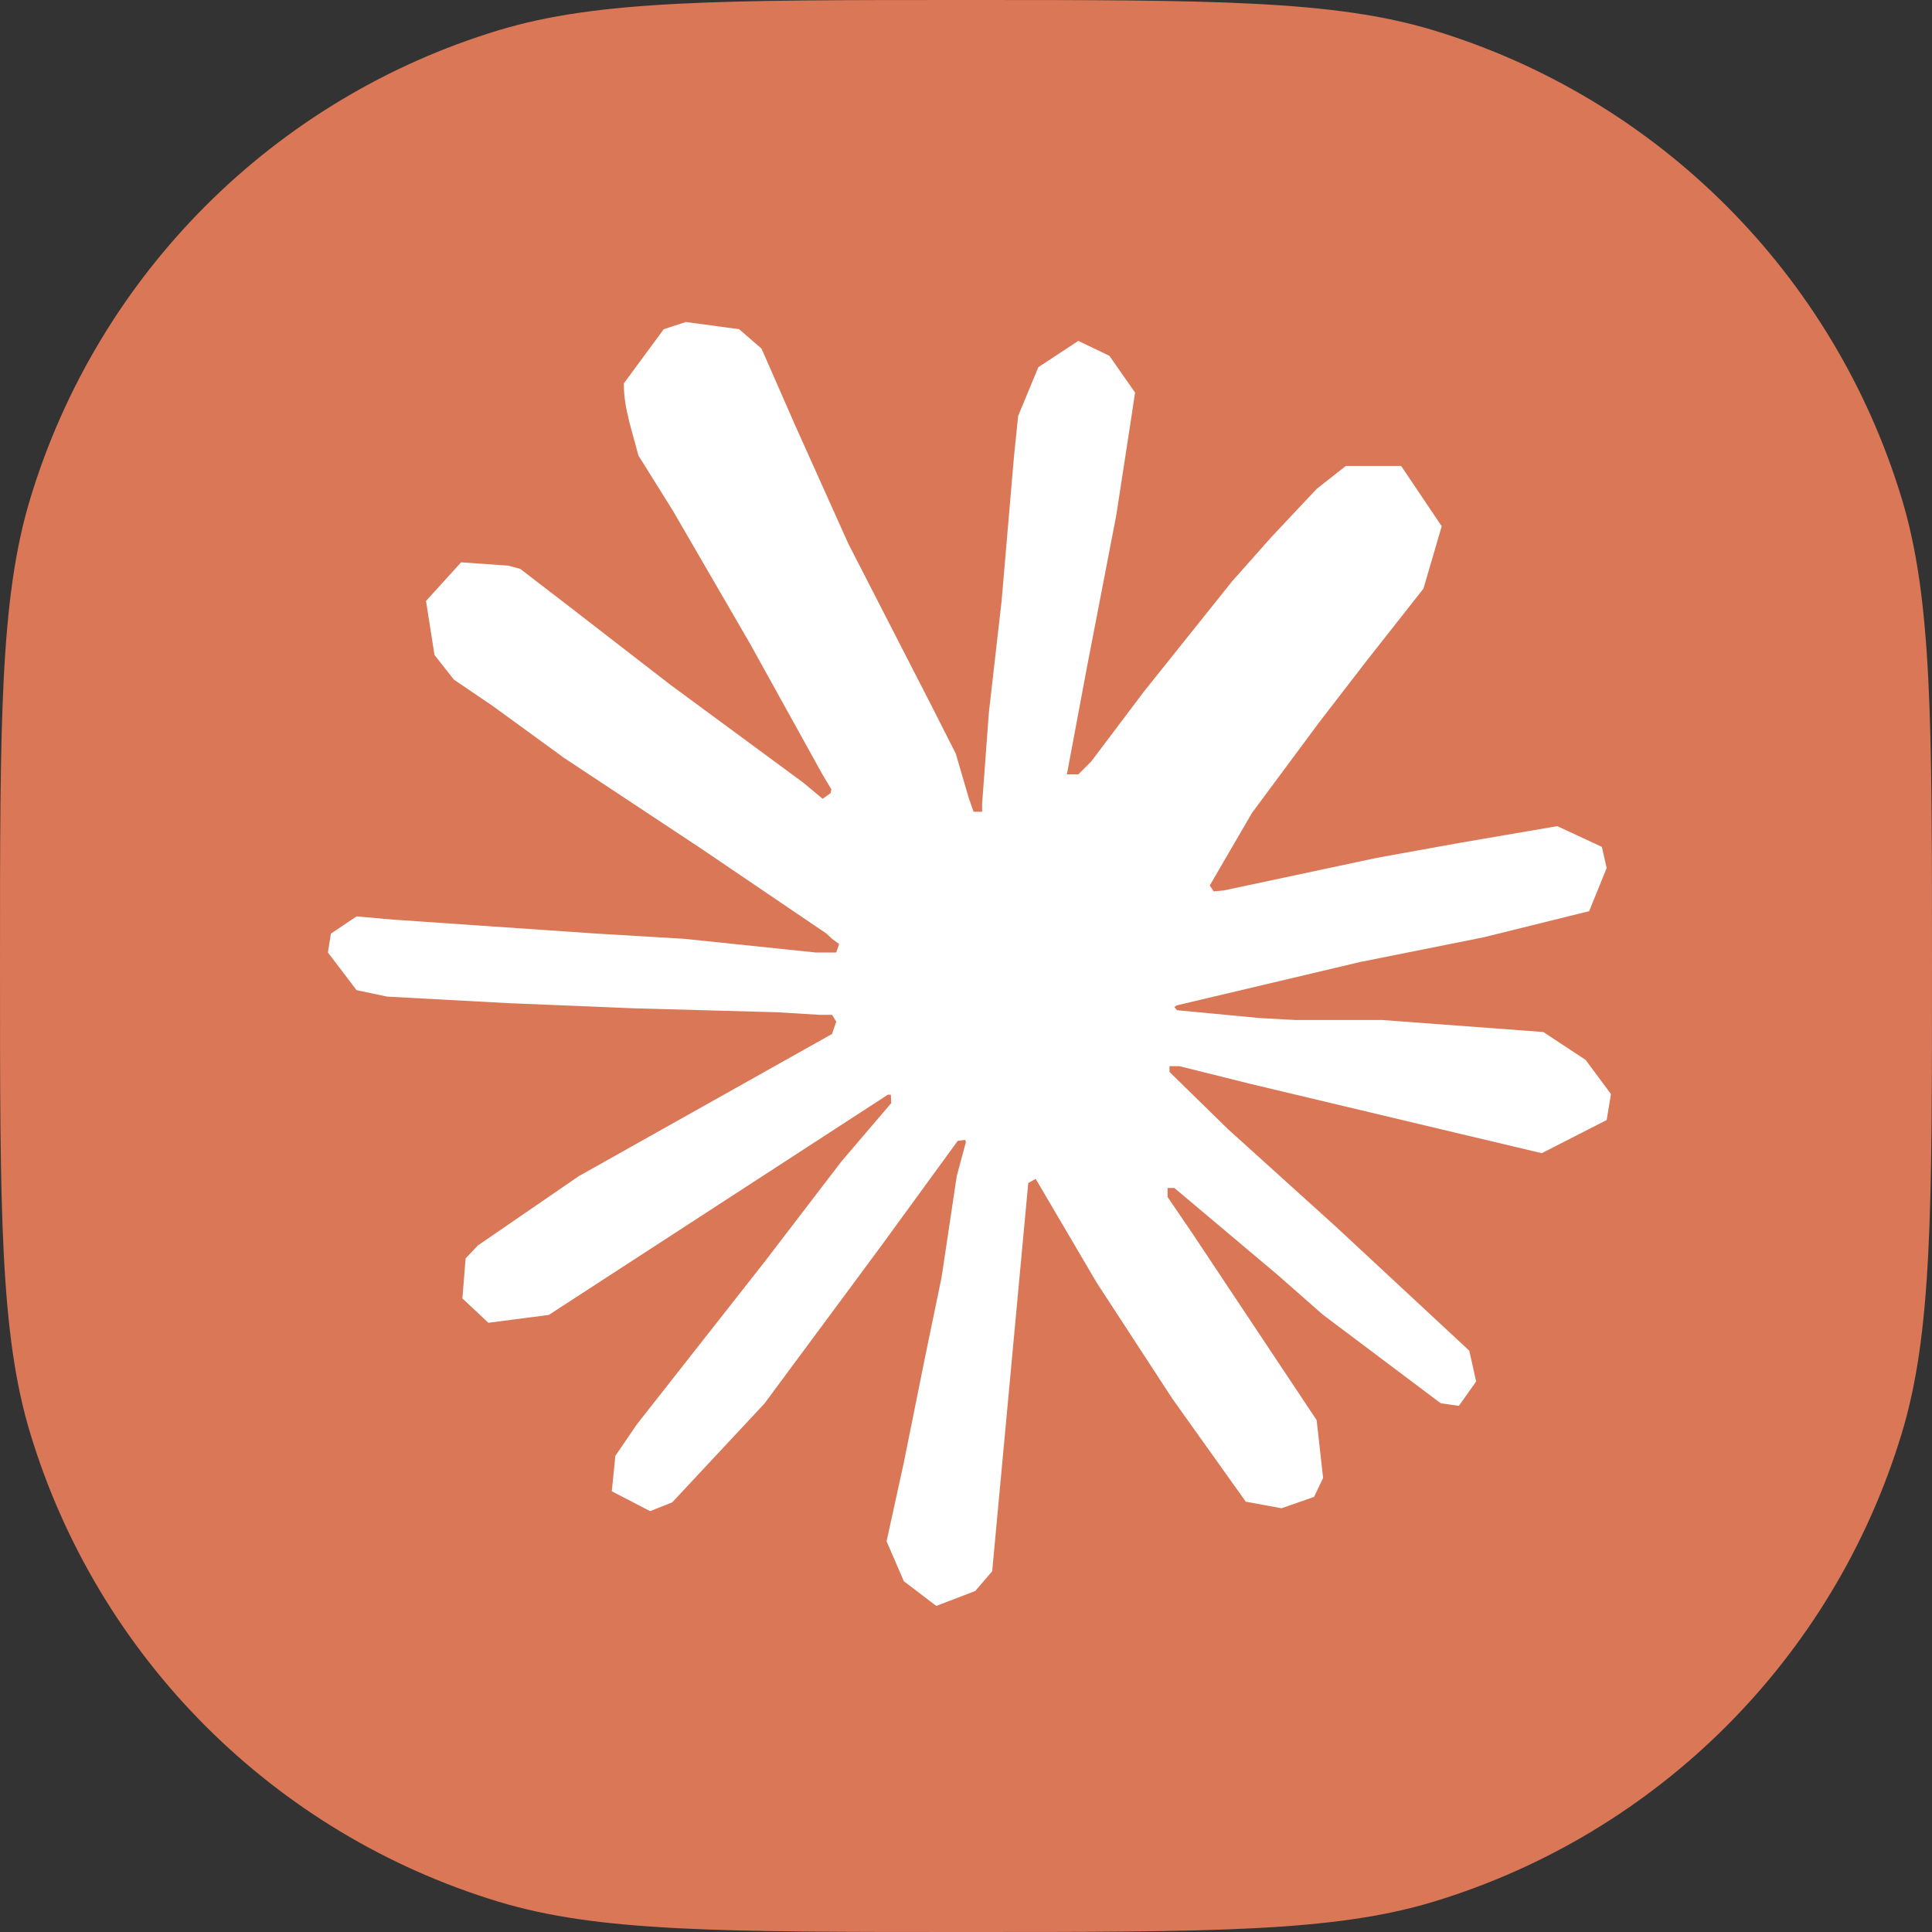
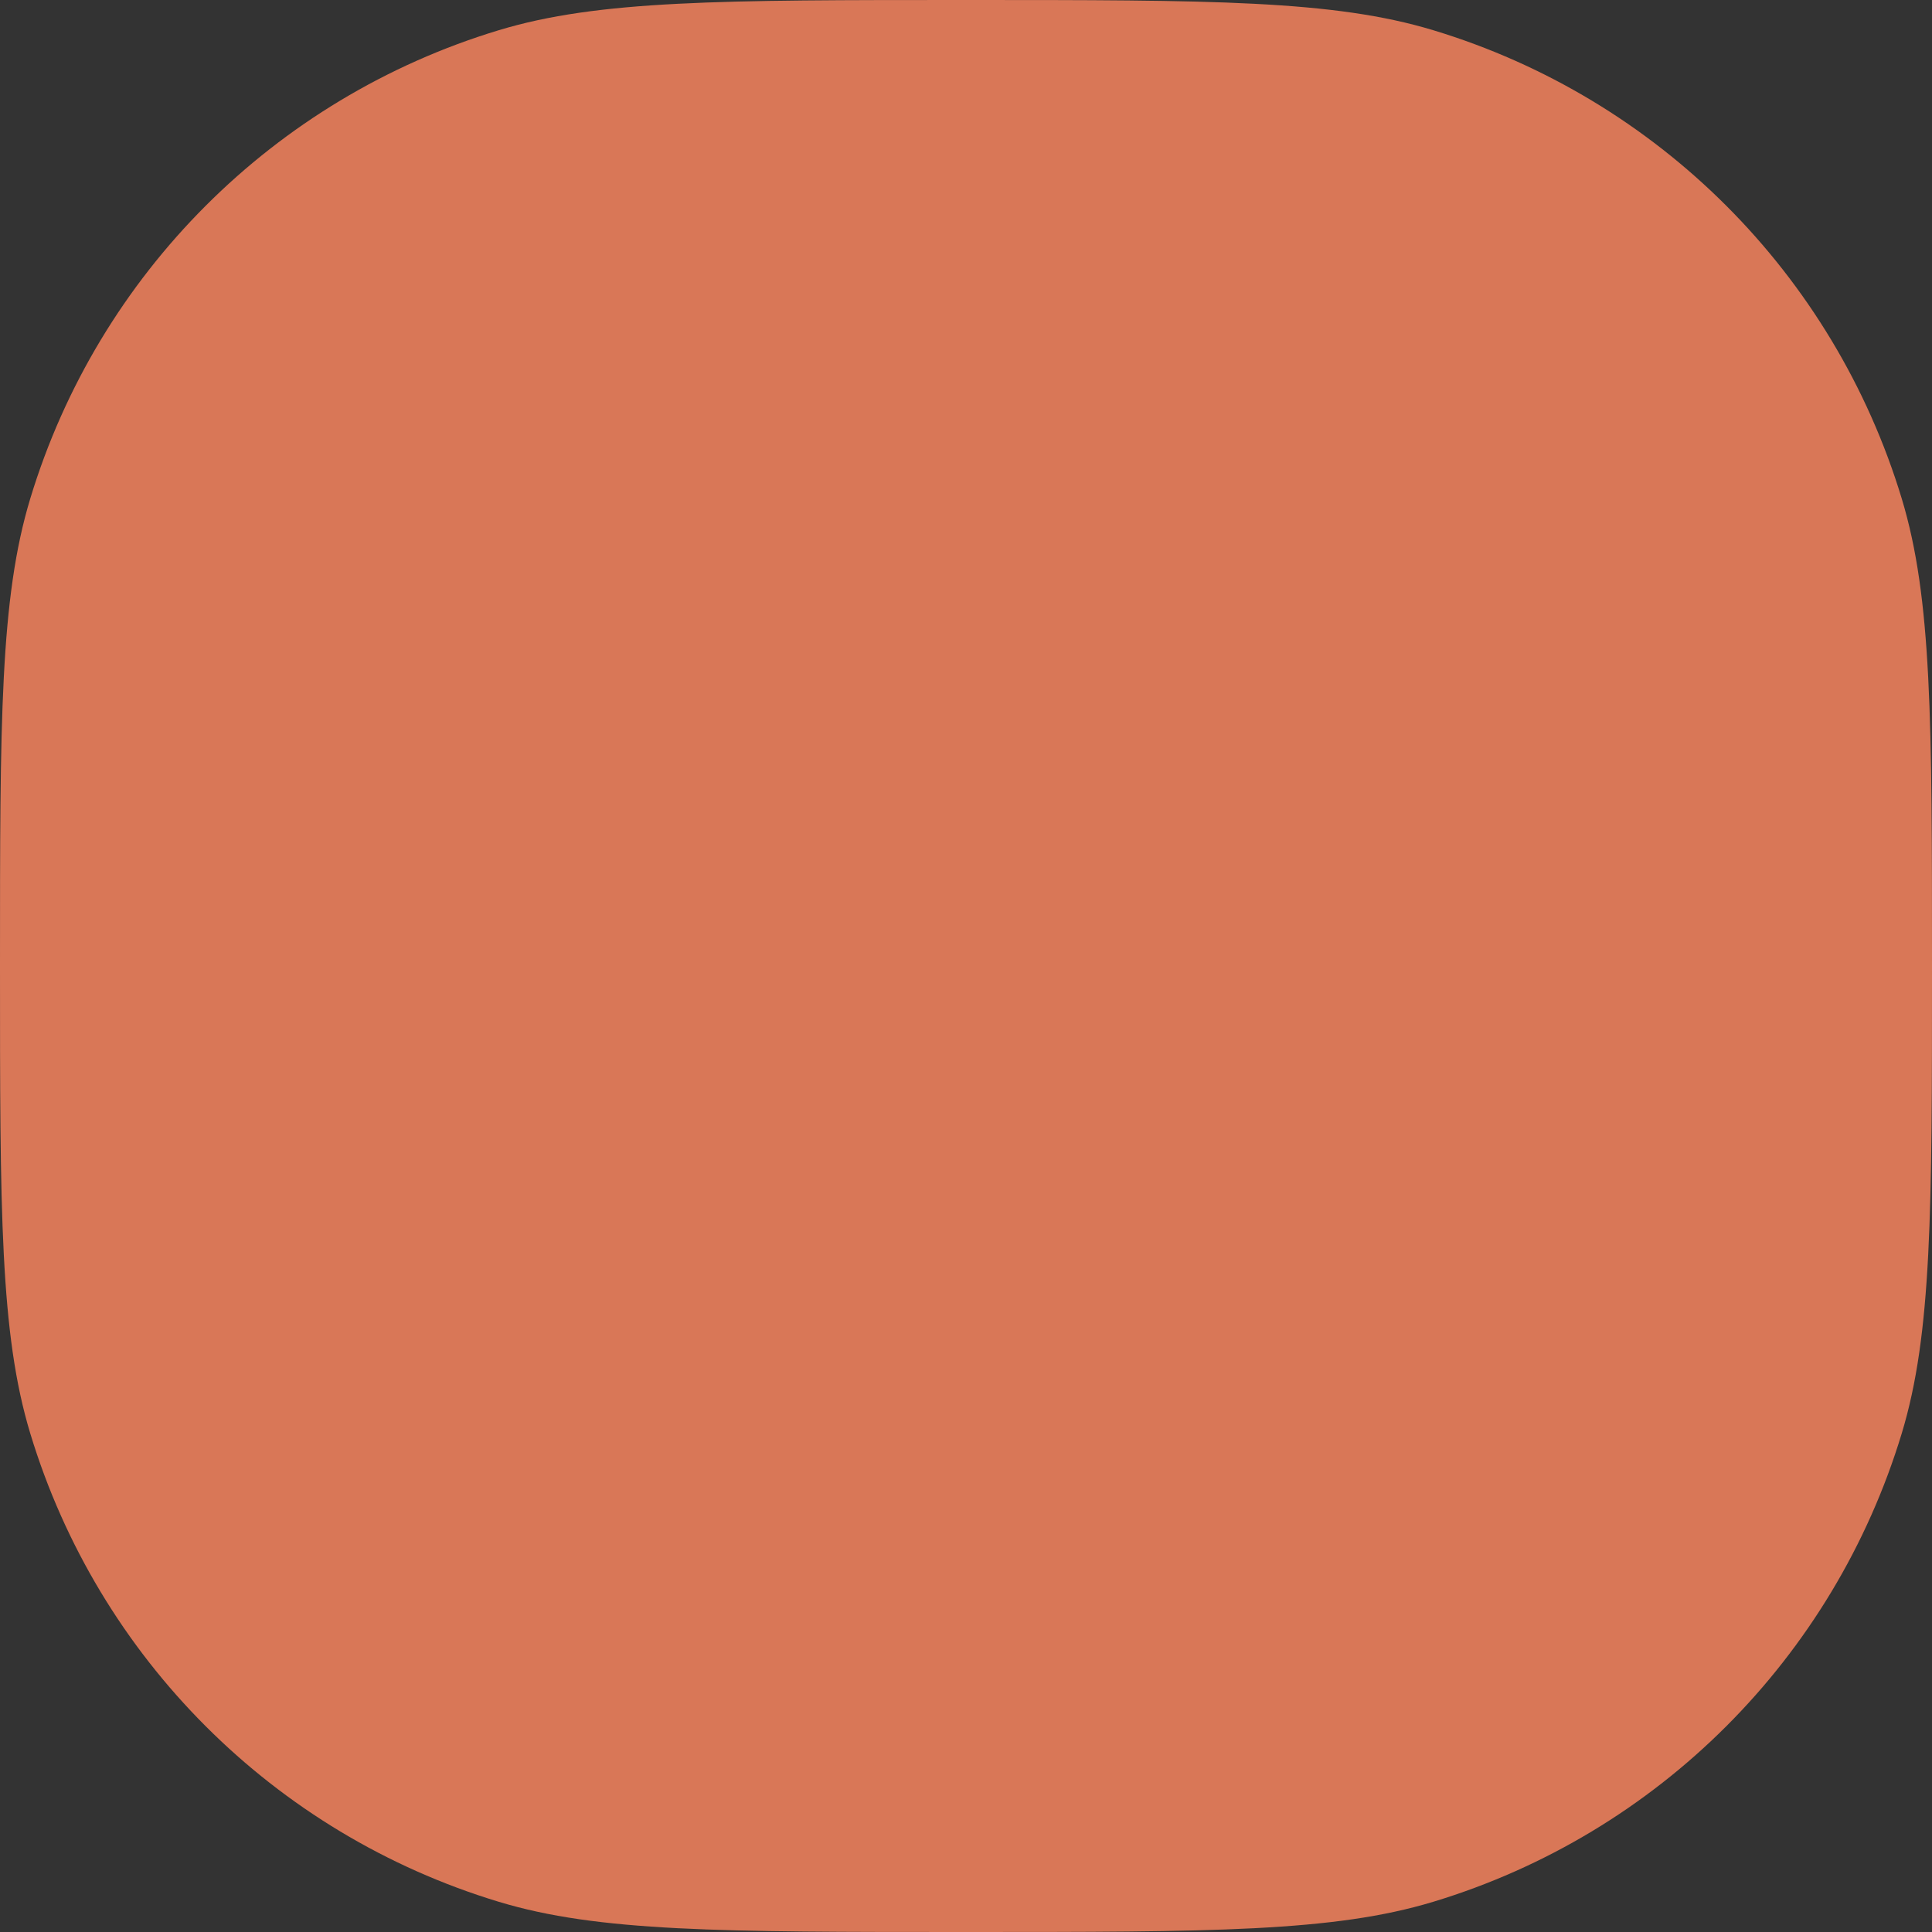
<svg xmlns="http://www.w3.org/2000/svg" width="18" height="18" viewBox="0 0 18 18" fill="none">
  <rect x="0" y="0" width="18" height="18" fill="#333333" stroke="none" />
  <path d="M0 9C0 6.716 0 5.575 0.282 4.645C0.916 2.553 2.553 0.916 4.645 0.282C5.575 0 6.716 0 9 0C11.284 0 12.425 0 13.355 0.282C15.447 0.916 17.084 2.553 17.718 4.645C18 5.575 18 6.716 18 9C18 11.284 18 12.425 17.718 13.355C17.084 15.447 15.447 17.084 13.355 17.718C12.425 18 11.284 18 9 18C6.716 18 5.575 18 4.645 17.718C2.553 17.084 0.916 15.447 0.282 13.355C0 12.425 0 11.284 0 9Z" fill="#D97757" />
  <g clip-path="url(#clip0_183_15657)">
-     <path d="M5.401 10.953L7.752 9.633L7.791 9.518L7.752 9.455H7.637L7.243 9.431L5.9 9.394L4.735 9.346L3.606 9.285L3.322 9.225L3.055 8.874L3.083 8.698L3.322 8.538L3.664 8.568L4.42 8.62L5.555 8.698L6.378 8.747L7.598 8.874H7.791L7.818 8.795L7.752 8.747L7.7 8.698L6.526 7.902L5.255 7.061L4.59 6.577L4.229 6.332L4.048 6.102L3.969 5.599L4.296 5.239L4.735 5.27L4.847 5.3L5.292 5.642L6.242 6.377L7.483 7.291L7.664 7.442L7.737 7.391L7.746 7.355L7.664 7.218L6.989 5.999L6.269 4.758L5.948 4.244L5.864 3.935C5.833 3.808 5.812 3.702 5.812 3.572L6.184 3.067L6.39 3L6.886 3.067L7.095 3.248L7.404 3.953L7.903 5.064L8.678 6.574L8.905 7.022L9.026 7.436L9.071 7.563H9.15V7.491L9.213 6.64L9.332 5.596L9.447 4.253L9.486 3.875L9.674 3.421L10.046 3.176L10.336 3.315L10.575 3.657L10.542 3.878L10.4 4.801L10.121 6.247L9.94 7.215H10.046L10.167 7.094L10.657 6.444L11.48 5.415L11.843 5.006L12.267 4.555L12.539 4.341H13.054L13.432 4.903L13.262 5.484L12.733 6.156L12.294 6.725L11.665 7.573L11.271 8.25L11.308 8.305L11.402 8.296L12.824 7.993L13.592 7.854L14.509 7.697L14.924 7.89L14.969 8.087L14.806 8.489L13.825 8.732L12.675 8.962L10.963 9.367L10.941 9.382L10.966 9.412L11.737 9.485L12.067 9.503H12.875L14.379 9.615L14.773 9.875L15.009 10.193L14.969 10.435L14.364 10.744L13.547 10.55L11.64 10.096L10.987 9.933H10.896V9.987L11.441 10.52L12.439 11.422L13.689 12.584L13.753 12.871L13.592 13.098L13.423 13.074L12.324 12.248L11.901 11.876L10.941 11.068H10.878V11.152L11.099 11.476L12.267 13.231L12.327 13.77L12.243 13.946L11.94 14.052L11.607 13.991L10.923 13.032L10.218 11.951L9.649 10.983L9.58 11.022L9.244 14.639L9.086 14.823L8.723 14.962L8.421 14.732L8.26 14.36L8.421 13.625L8.614 12.666L8.772 11.903L8.914 10.956L8.999 10.641L8.993 10.62L8.923 10.629L8.209 11.609L7.122 13.077L6.263 13.997L6.057 14.079L5.7 13.894L5.733 13.564L5.933 13.271L7.122 11.758L7.84 10.82L8.303 10.278L8.3 10.199H8.272L5.113 12.251L4.55 12.324L4.308 12.097L4.338 11.724L4.453 11.603L5.404 10.95L5.401 10.953Z" fill="white" />
-   </g>
+     </g>
  <defs>
    <clipPath id="clip0_183_15657">
      <rect width="11.953" height="12" fill="white" transform="translate(3.054 3)" />
    </clipPath>
  </defs>
</svg>